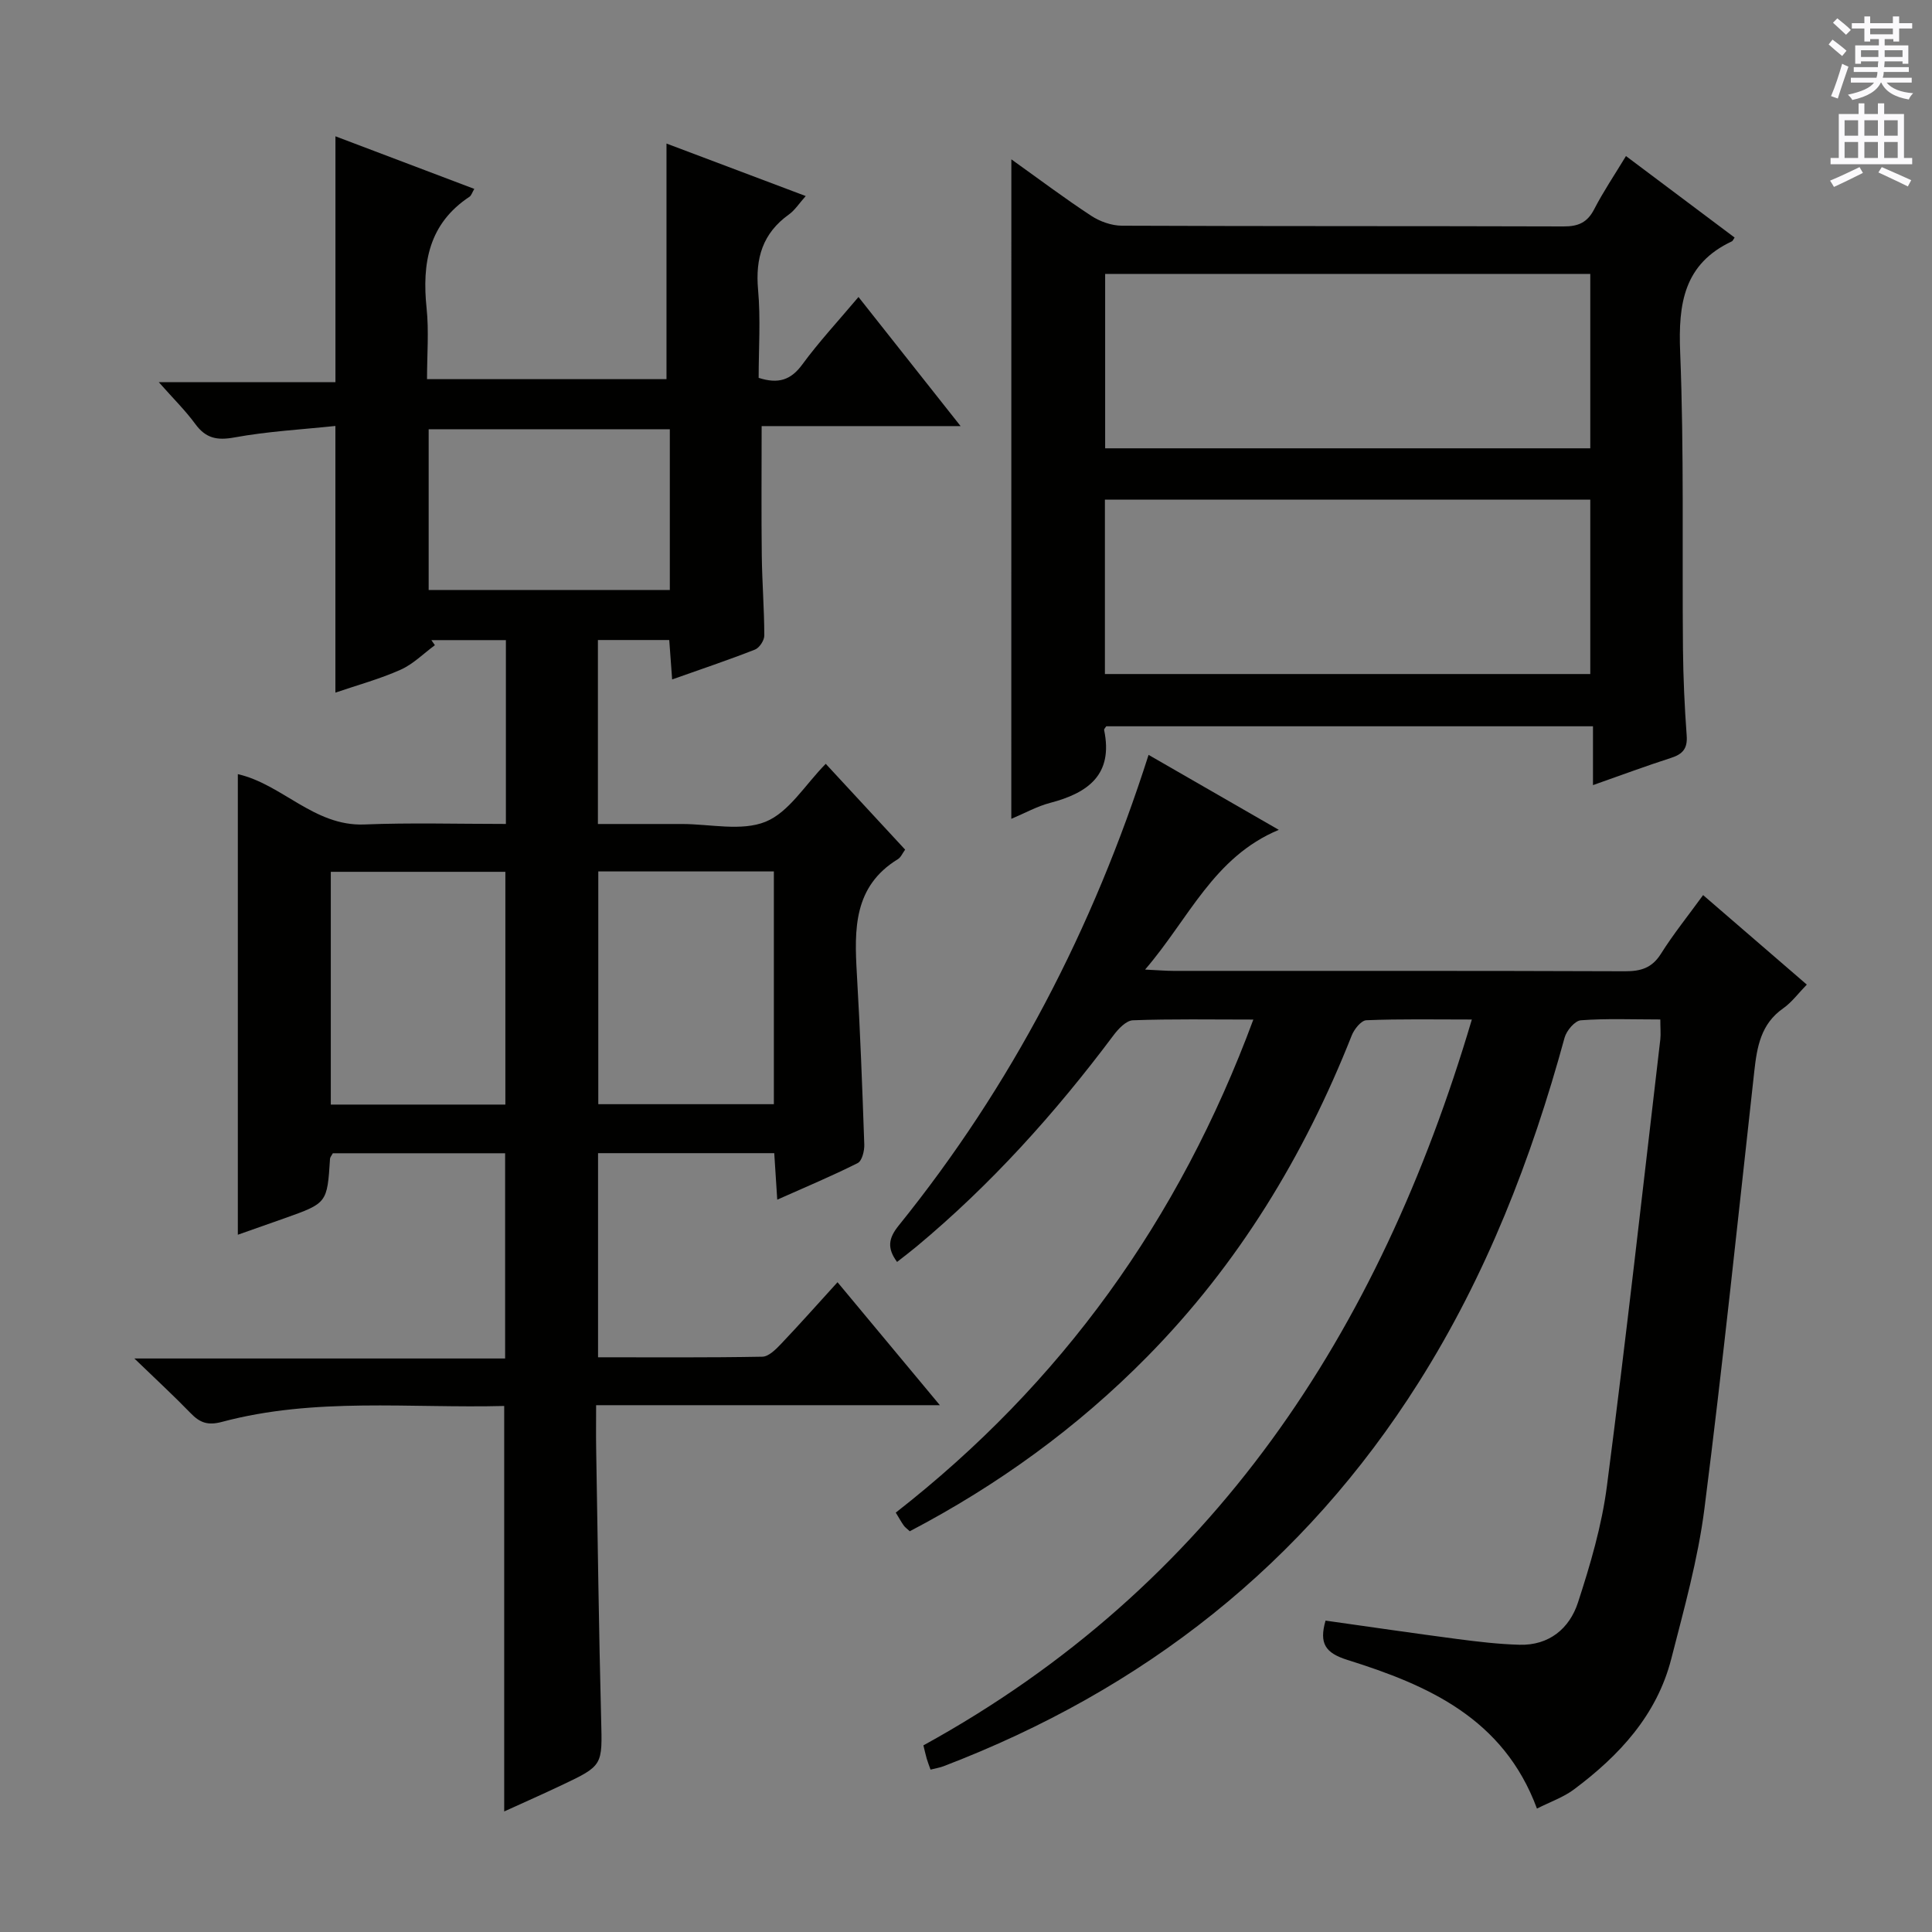
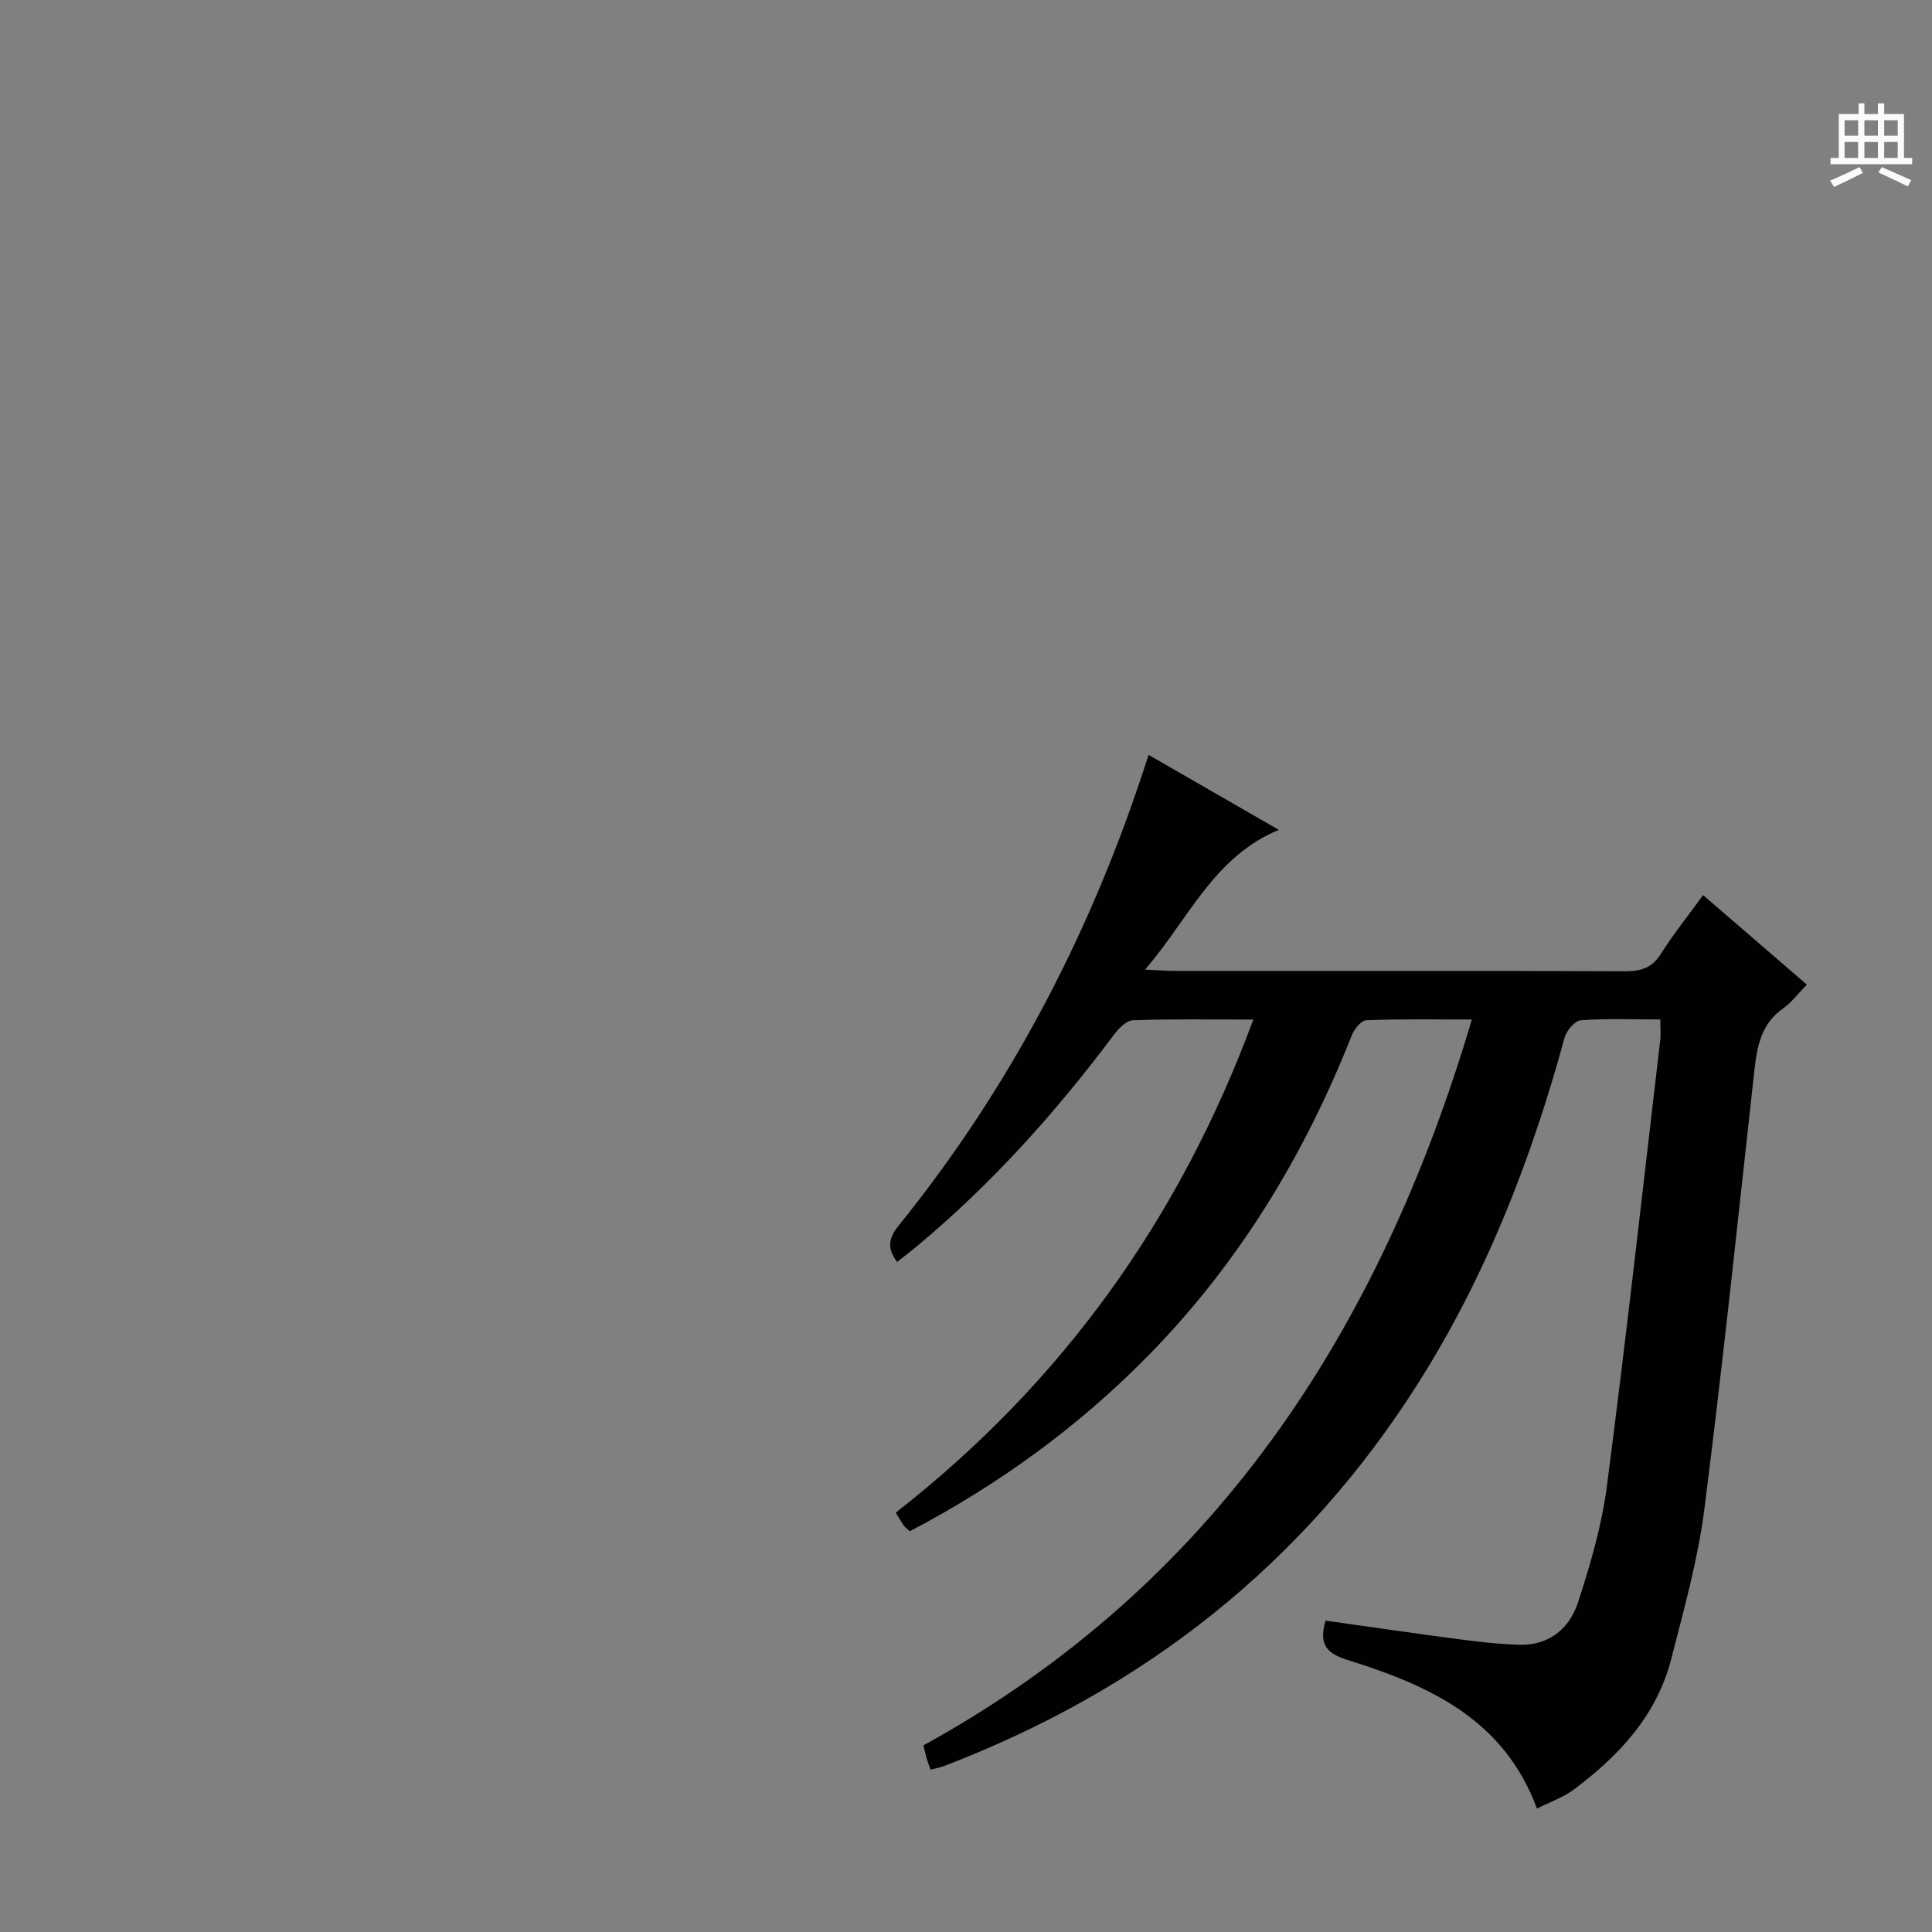
<svg xmlns="http://www.w3.org/2000/svg" enable-background="new 0 0 400 400" viewBox="0 0 400 400">
  <rect x="0" y="0" width="400" height="400" fill="#808080" stroke="none" />
  <g fill="#010100">
-     <path d="m104.74 170.59c0-13.11 0-25.4 0-38.06-5.26 0-10.35 0-15.43 0 .24.35.49.7.73 1.05-2.35 1.73-4.5 3.92-7.1 5.08-4.33 1.93-8.96 3.19-13.5 4.74 0-18.48 0-36.4 0-55.21-6.9.73-13.99 1.11-20.92 2.38-3.63.66-5.93.16-8.09-2.79-2.04-2.79-4.54-5.24-7.55-8.65h36.57c0-17.19 0-33.74 0-50.91 9.42 3.57 19.02 7.2 28.75 10.89-.47.8-.62 1.37-.99 1.62-8.45 5.59-9.86 13.74-8.89 23.07.5 4.75.09 9.59.09 14.7h49.58c0-16.22 0-32.26 0-48.78 9.08 3.42 18.6 7.02 28.83 10.87-1.35 1.5-2.23 2.91-3.48 3.81-5.44 3.89-6.97 9.05-6.39 15.57.55 6.08.12 12.25.12 18.26 4.1 1.32 6.69.44 9.04-2.77 3.43-4.68 7.42-8.97 11.63-13.97 6.91 8.74 13.64 17.24 21.14 26.73-14.45 0-27.79 0-41.19 0 0 9.43-.08 18.17.03 26.91.07 5.49.51 10.97.52 16.46 0 .99-1.01 2.54-1.93 2.9-5.53 2.17-11.17 4.06-17.15 6.18-.22-2.99-.4-5.42-.6-8.16-4.91 0-9.66 0-14.77 0v38.09h17.4c5.83 0 12.31 1.56 17.32-.47 4.84-1.97 8.17-7.65 12.45-11.99 5.25 5.67 10.74 11.61 16.44 17.77-.55.74-.88 1.59-1.5 1.97-9.2 5.63-9.03 14.52-8.5 23.69.69 11.78 1.13 23.58 1.54 35.38.05 1.31-.47 3.4-1.36 3.85-5.3 2.67-10.79 4.96-16.66 7.58-.23-3.52-.41-6.43-.62-9.63-12.24 0-24.15 0-36.48 0v42.26c11.43 0 22.72.09 34.01-.12 1.33-.02 2.81-1.53 3.89-2.66 3.88-4.08 7.62-8.3 11.68-12.76 7.06 8.49 13.82 16.61 21.19 25.46-24.08 0-47.16 0-71.17 0 0 3.29-.04 6.19.01 9.09.32 18.64.55 37.29 1.03 55.93.24 9.55.45 9.57-8.17 13.65-3.87 1.84-7.8 3.57-11.9 5.44 0-28.05 0-55.72 0-83.95-19.51.51-39.19-1.85-58.45 3.3-2.98.79-4.59.14-6.49-1.83-3.46-3.57-7.12-6.94-11.63-11.3h76.76c0-14.39 0-28.28 0-42.49-11.99 0-23.9 0-35.67 0-.3.55-.56.83-.58 1.12-.59 9.19-.58 9.2-9.39 12.33-3.24 1.15-6.49 2.29-9.7 3.42 0-32.01 0-63.57 0-95.36 9.16 2.07 15.78 10.8 26.14 10.42 9.62-.39 19.26-.11 29.36-.11zm19.13 9.83v48.19h36.35c0-16.22 0-32.12 0-48.19-12.29 0-24.21 0-36.35 0zm-19.24 48.27c0-16.24 0-32.11 0-48.19-12.18 0-24.06 0-36.14 0v48.19zm34.05-139.82c-16.96 0-33.44 0-49.93 0v33.28h49.93c0-11.24 0-22.02 0-33.28z" />
    <path d="m343.75 211.07c-5.85 0-11.17-.23-16.45.17-1.24.09-2.97 2.14-3.37 3.6-6.87 25.15-16.22 49.24-30.2 71.36-23.77 37.65-56.97 63.65-98.38 79.48-.76.29-1.58.42-2.69.7-.3-.84-.58-1.54-.79-2.26-.23-.79-.4-1.61-.69-2.76 59.93-32.94 94.32-85.37 113.55-150.28-7.68 0-14.77-.14-21.84.15-1.07.04-2.52 1.85-3.03 3.15-9.84 24.9-23.47 47.35-42.34 66.5-14.47 14.69-30.93 26.6-49.16 36.15-.55-.51-.97-.8-1.25-1.19-.48-.67-.88-1.41-1.65-2.67 34.22-26.7 58.67-60.58 74.03-102.08-8.79 0-16.88-.15-24.94.15-1.39.05-3.02 1.78-4.02 3.12-12.02 16.06-25.35 30.89-40.8 43.75-1.26 1.05-2.58 2.04-4 3.16-2.12-2.86-1.78-4.92.34-7.54 23.35-28.93 40.2-61.33 51.73-97.44 8.75 5.04 17.47 10.06 26.96 15.52-13.52 5.64-18.58 18.36-27.68 28.93 2.72.13 4.29.27 5.86.27 31.17.01 62.33-.04 93.5.08 3.29.01 5.59-.68 7.44-3.62 2.56-4.07 5.59-7.83 8.73-12.15 7.13 6.15 14.02 12.1 21.47 18.53-1.74 1.78-3.11 3.67-4.91 4.93-4.6 3.22-5.4 7.95-5.96 12.99-3.35 30.21-6.49 60.45-10.33 90.61-1.34 10.48-4.23 20.79-6.86 31.06-2.99 11.68-10.78 20.05-20.16 27.05-2.18 1.63-4.88 2.55-7.65 3.96-6.91-18.69-22.57-25.56-39.21-30.77-4.62-1.45-5.92-3.41-4.56-8.15 9.03 1.27 18.13 2.61 27.26 3.81 4.28.56 8.59 1.07 12.9 1.19 6.12.17 10.35-3.37 12.1-8.74 2.56-7.85 4.93-15.92 5.99-24.08 4-30.8 7.44-61.67 11.06-92.51.12-1.16 0-2.32 0-4.13z" />
-     <path d="m209.39 32.99c5.7 4.07 11 8.06 16.52 11.68 1.81 1.19 4.22 2.05 6.37 2.06 30.49.13 60.98.05 91.46.15 3.03.01 4.9-.81 6.32-3.56 1.88-3.65 4.2-7.08 6.58-11.01 7.73 5.8 15.12 11.34 22.49 16.87-.34.51-.4.71-.53.77-9.98 4.68-11.15 12.9-10.74 22.95.82 20.46.39 40.97.58 61.46.06 5.98.33 11.97.77 17.94.2 2.67-.82 3.84-3.23 4.61-5.18 1.67-10.29 3.57-16.17 5.64 0-4.36 0-8.08 0-12.18-33.98 0-67.35 0-100.77 0-.13.23-.49.55-.44.79 1.92 9.23-3.32 13.01-11.19 15.07-2.68.7-5.17 2.1-8.03 3.3.01-45.59.01-90.74.01-136.54zm19.42 23.72v36.11h100.44c0-12.06 0-23.94 0-36.11-33.54 0-66.75 0-100.44 0zm100.44 46.73c-33.7 0-67.04 0-100.49 0v36.11h100.49c0-12.28 0-24.19 0-36.11z" />
  </g>
-   <path d="m378.6 9.2.8-1c.9.7 1.9 1.4 2.9 2.3l-.9 1.1c-1.1-.9-2-1.7-2.8-2.4zm.5 10.7c.9-2.1 1.6-4.3 2.3-6.7.4.2.8.4 1.3.6-.7 2.1-1.5 4.3-2.2 6.6zm.4-15.2.9-.9c1 .8 2 1.6 2.8 2.4l-1 1c-1-.9-1.9-1.8-2.7-2.5zm12.5-1.3h1.2v1.4h2.7v1.1h-2.7v2.7h-1.2v-.5h-1.8v1.3h4.9v3.8h-1.2v-.5h-3.7c0 .4-.1.9-.1 1.2h5.1v1h-5.2c0 .5-.1.9-.2 1.2h6v1h-5.2c1.1 1.3 2.9 2 5.5 2.2-.4.4-.7.8-.9 1.3-2.9-.5-4.8-1.6-5.7-3.5h-.1c-.8 1.7-2.7 2.9-5.9 3.6-.2-.4-.6-.8-.9-1.1 2.8-.6 4.6-1.4 5.4-2.5h-4.8v-1h5.3c.1-.3.2-.7.2-1.2h-4.9v-1h5c0-.4 0-.8.1-1.2h-3.6v.5h-1.2v-3.8h4.9v-1.3h-1.8v.5h-1.2v-2.7h-2.6v-1.1h2.6v-1.4h1.2v1.4h4.7v-1.4zm-6.7 8.4h3.6c0-.4 0-.9 0-1.4h-3.6zm1.9-4.7h4.7v-1.2h-4.7zm6.7 3.3h-3.7v1.4h3.7z" fill="#fbfafc" />
  <path d="m384.7 21.4h1.3v2.2h2.8v-2.2h1.3v2.2h4.1v9.1h1.7v1.3h-16.9v-1.3h1.7v-9.1h4.1v-2.2zm.3 13.2.7 1.2c-1.8.9-3.8 1.9-6 2.9-.2-.4-.5-.8-.8-1.3 2.4-1 4.4-2 6.1-2.8zm-3.1-6.5h2.8v-3.2h-2.8zm0 4.6h2.8v-3.3h-2.8zm4.1-4.6h2.8v-3.2h-2.8zm0 4.6h2.8v-3.3h-2.8zm3.6 1.9c2.1.9 4.1 1.8 6.1 2.7l-.7 1.3c-2.2-1.1-4.2-2-6.1-2.9zm3.3-9.7h-2.8v3.2h2.8zm-2.8 7.8h2.8v-3.3h-2.8z" fill="#fbfafc" />
</svg>